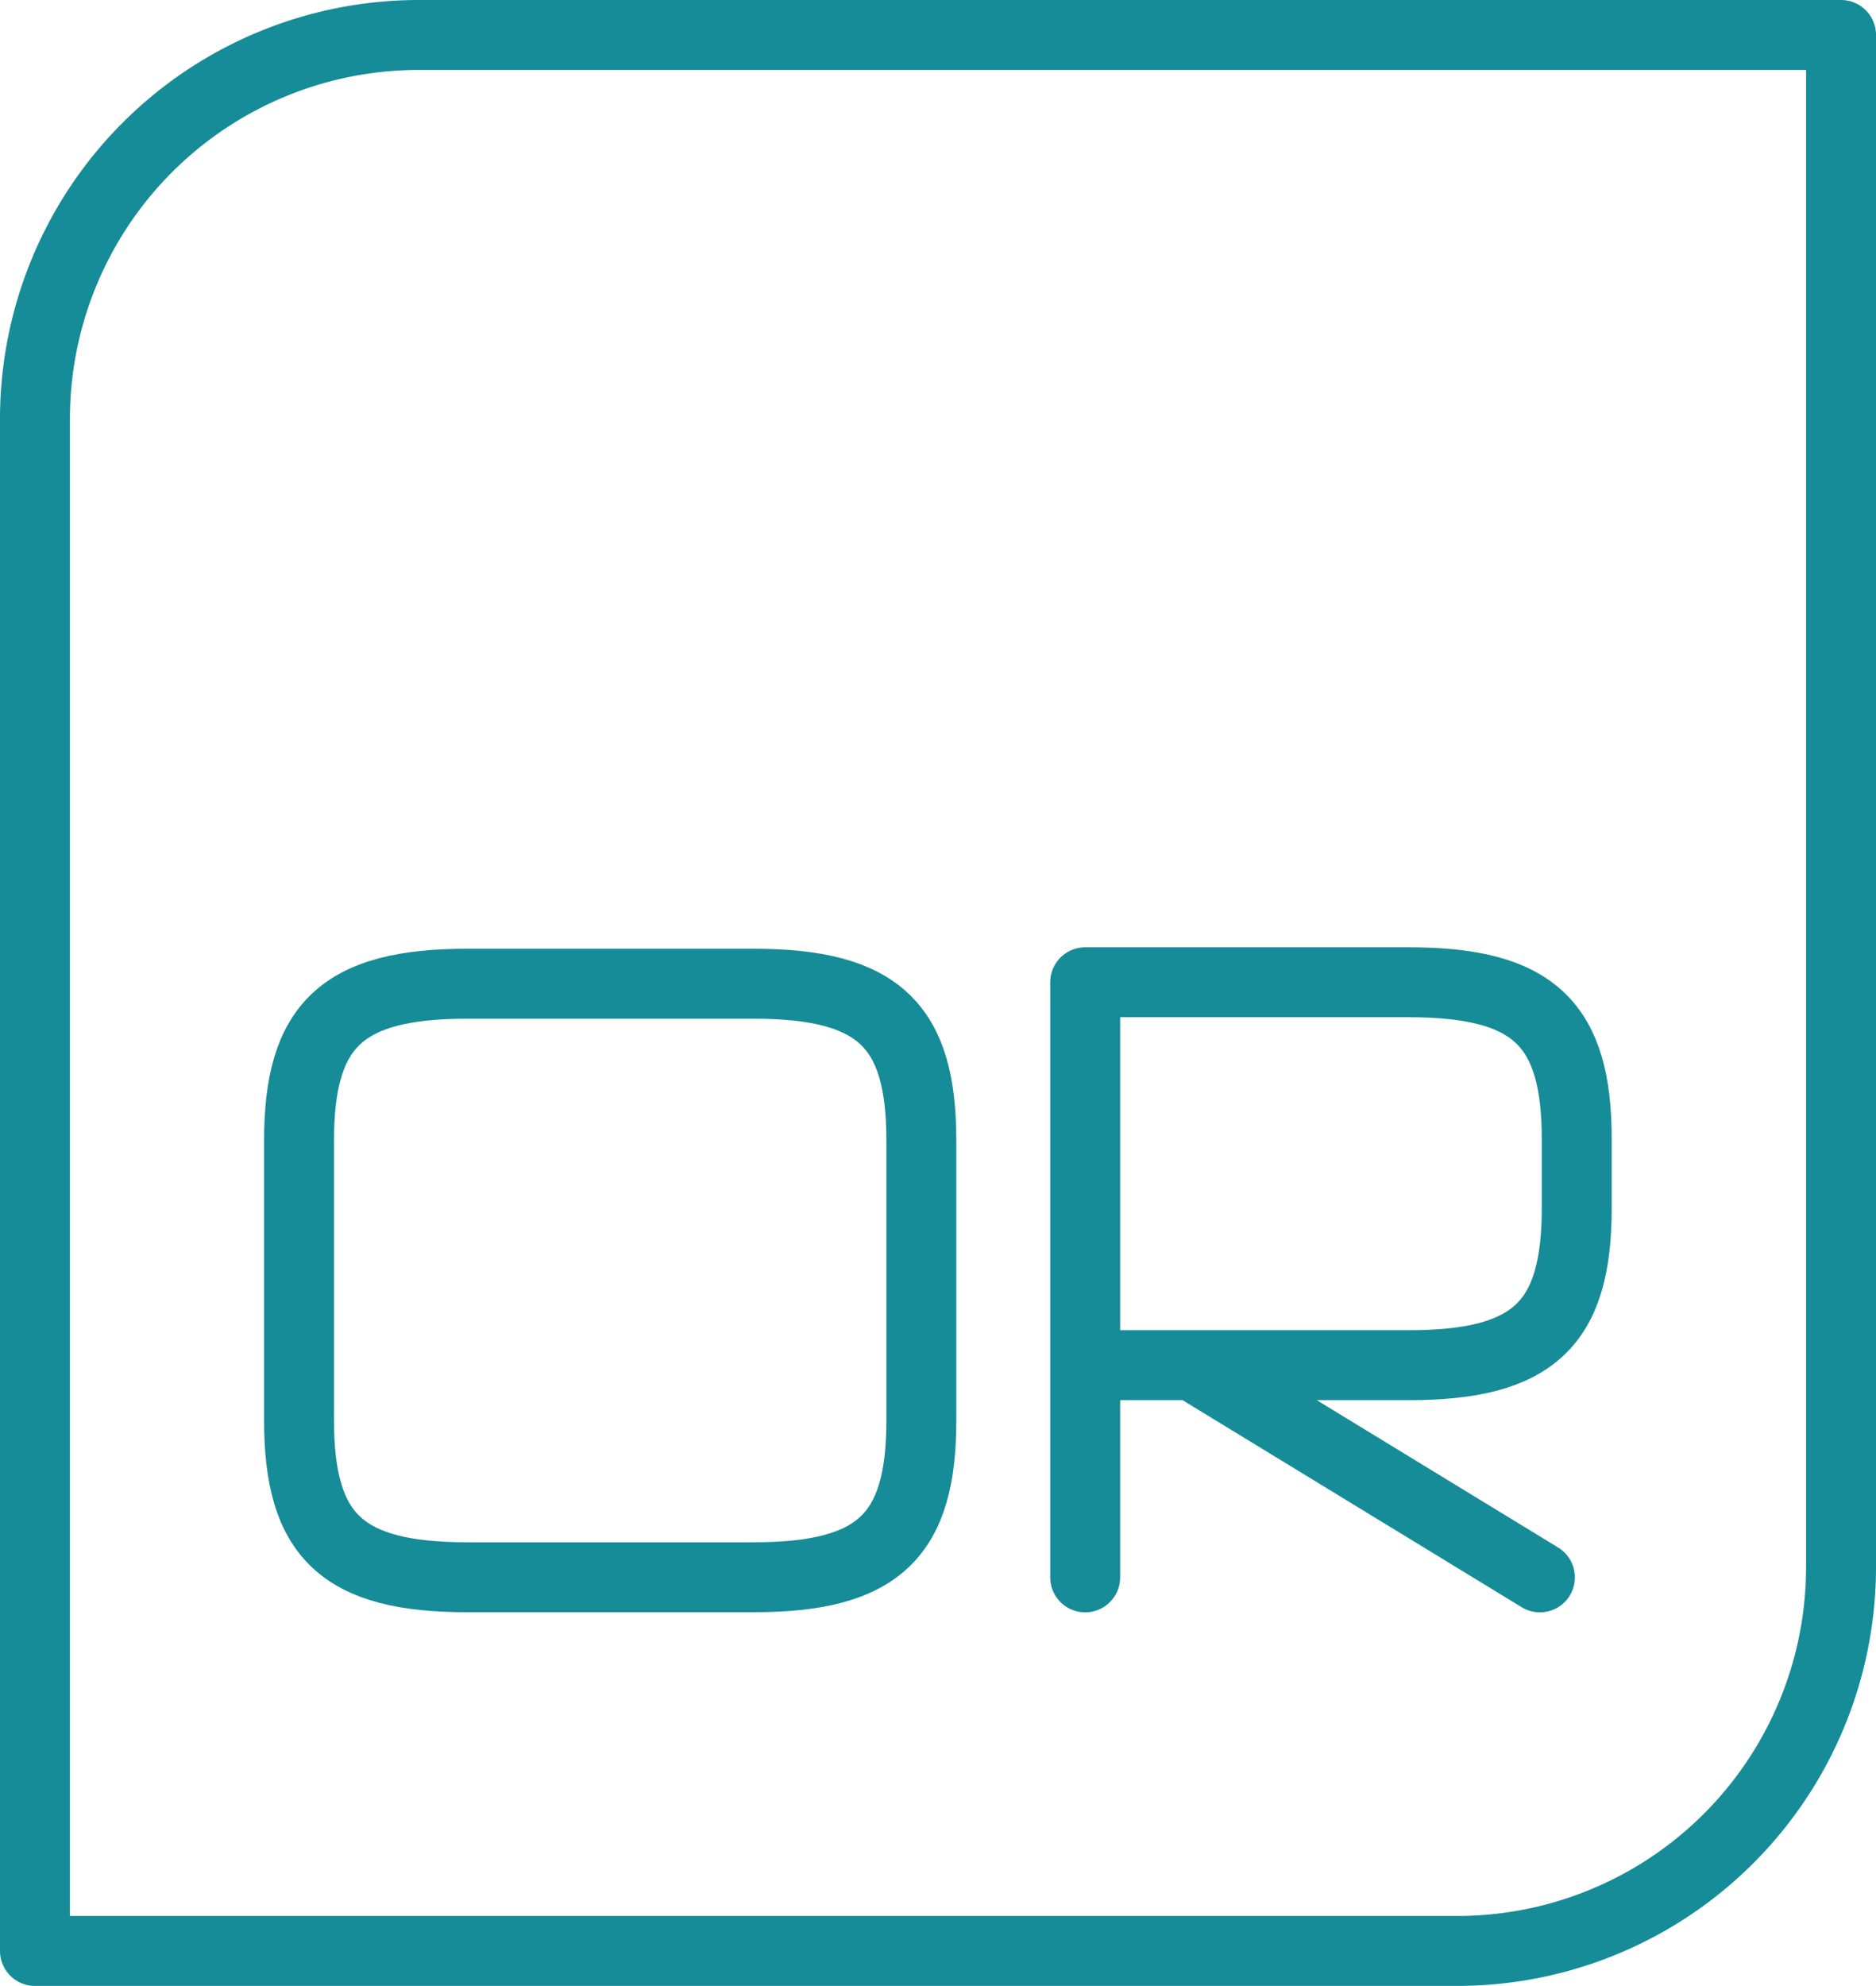
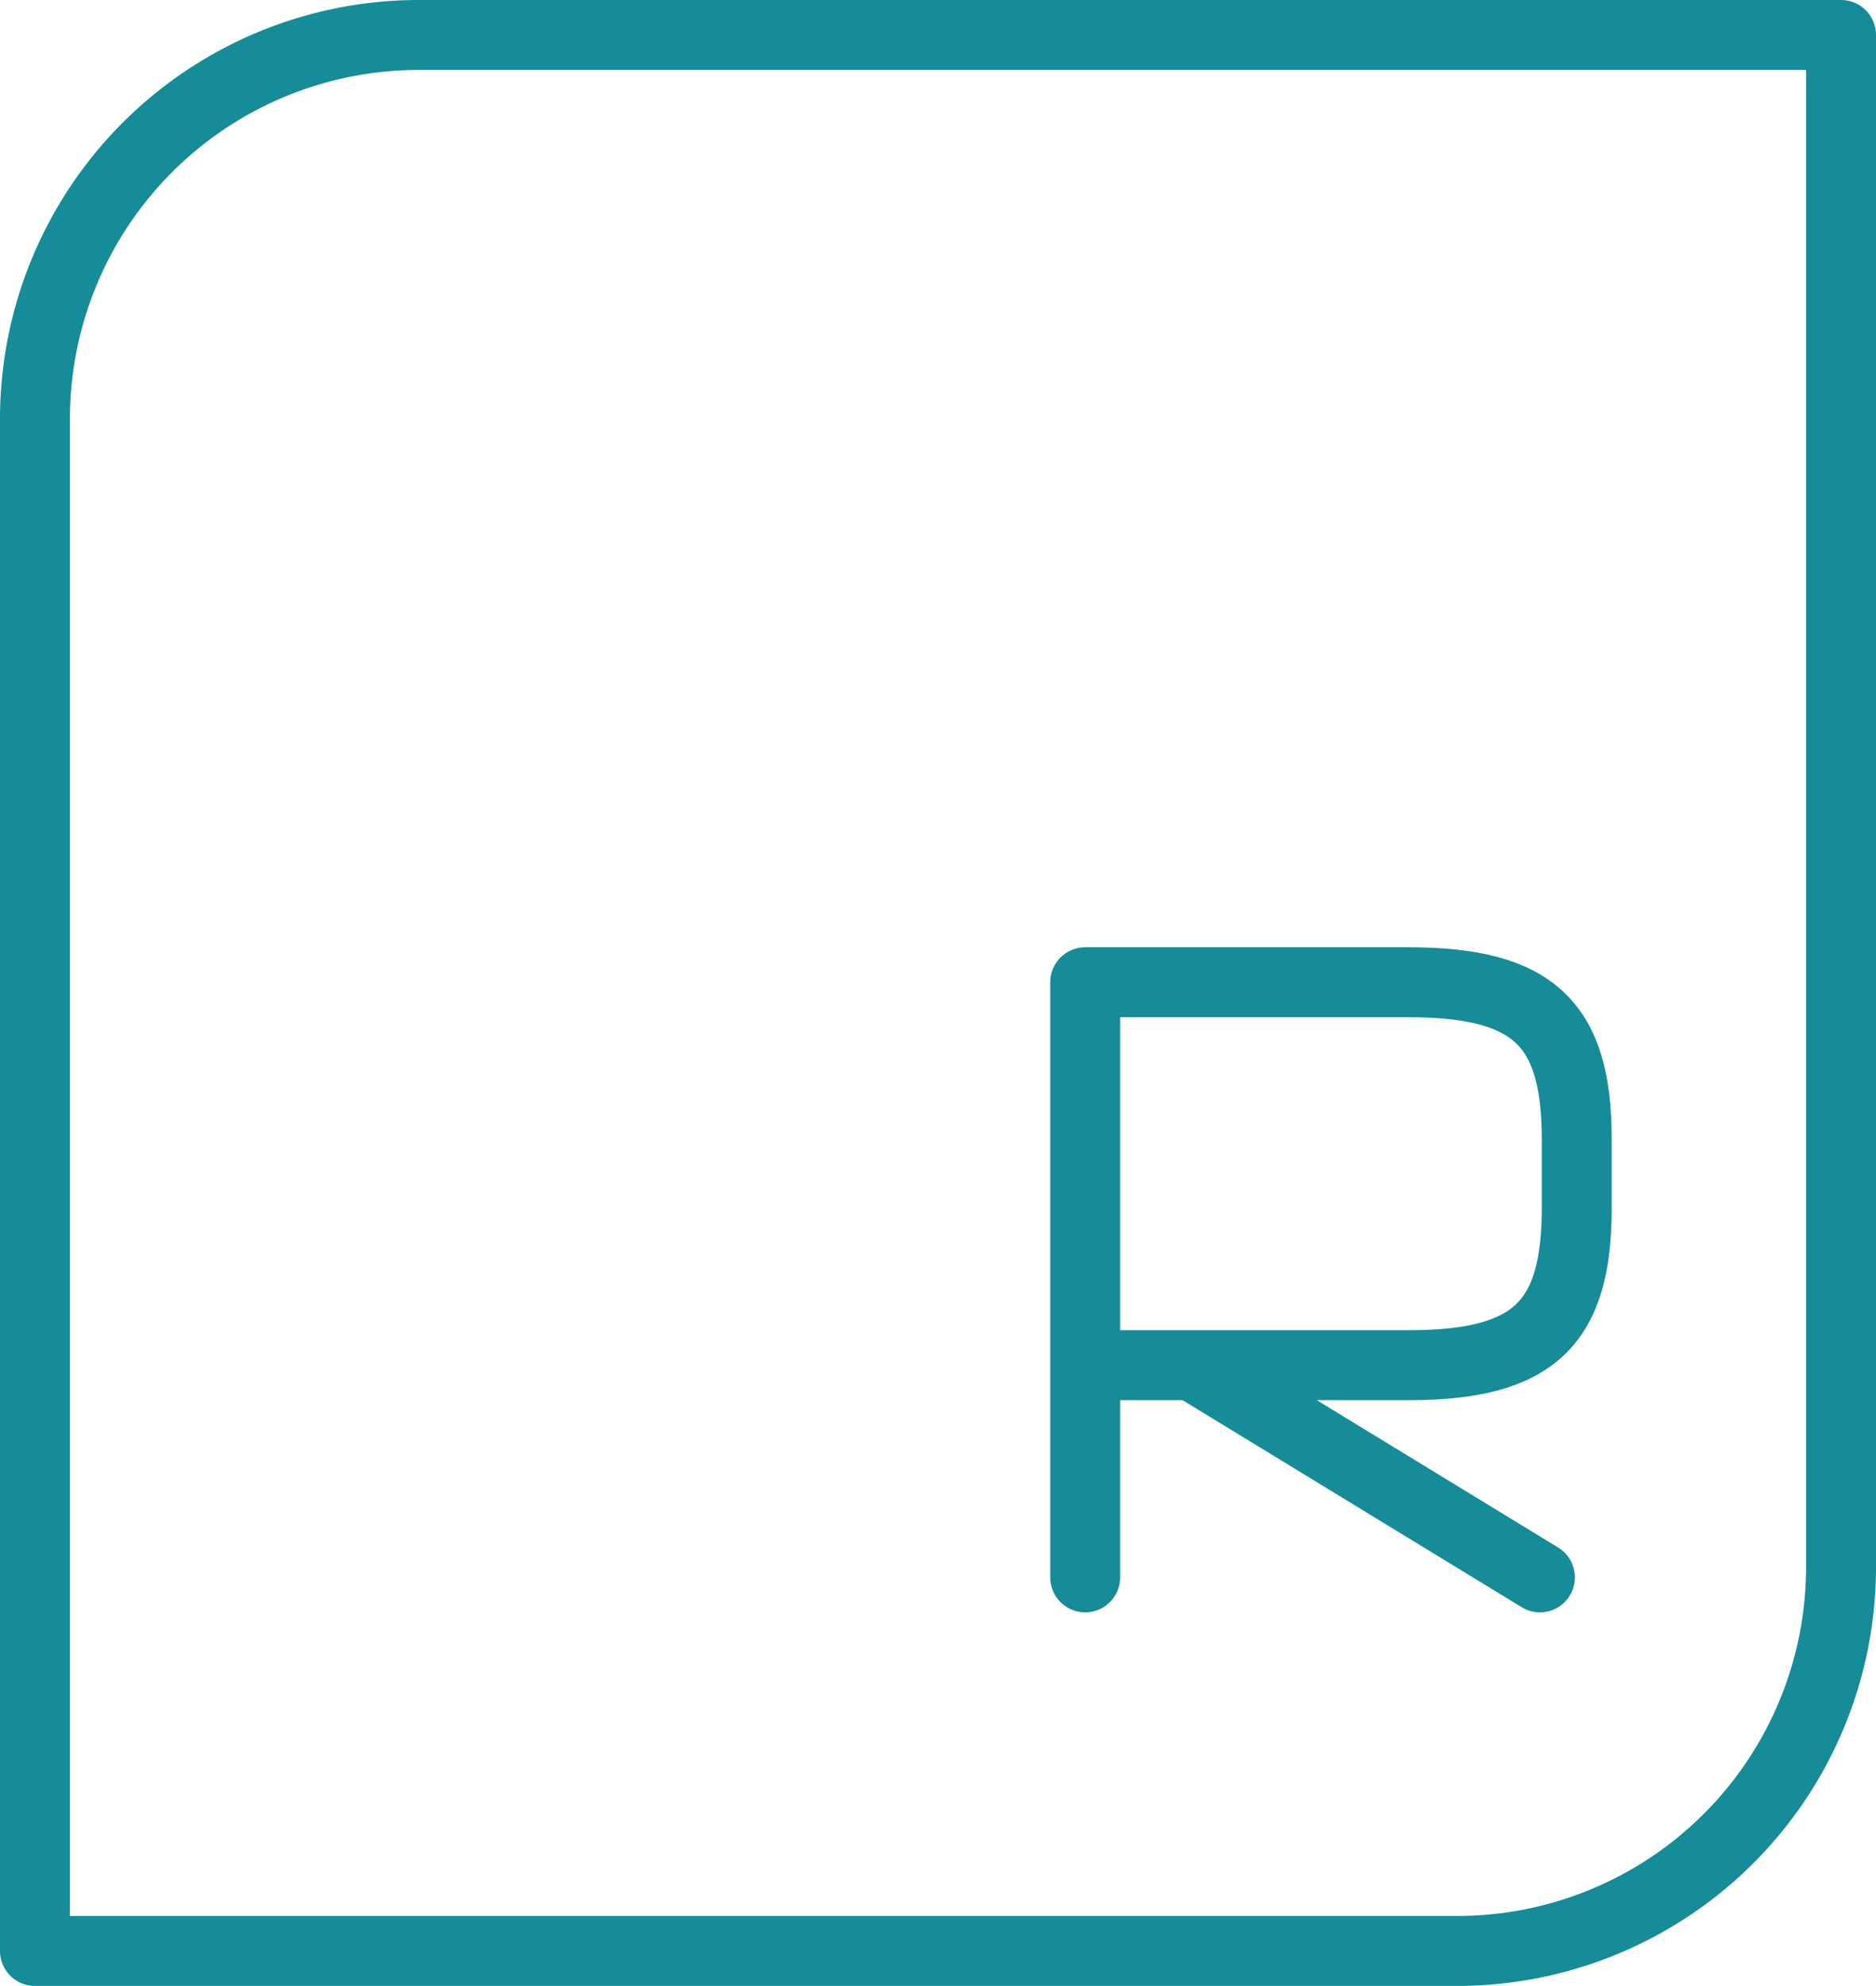
<svg xmlns="http://www.w3.org/2000/svg" width="53.655" height="56.786" viewBox="0 0 53.655 56.786">
  <g id="Best_Investor_yarışması" data-name="Best Investor yarışması" transform="translate(-855.5 -219.5)">
    <path id="Path_1484" data-name="Path 1484" d="M.5,55.286H41.177a10.978,10.978,0,0,0,10.978-10.98V.5H11.48A10.978,10.978,0,0,0,.5,11.48Z" transform="translate(856 220)" fill="none" stroke="#158c98" stroke-linecap="round" stroke-linejoin="round" stroke-width="2" />
-     <path id="Path_1485" data-name="Path 1485" d="M17.326,14.25H9.134c-3.595,0-4.806,1.205-4.806,4.485v8c0,3.283,1.211,4.487,4.806,4.487h8.192c3.595,0,4.8-1.2,4.8-4.487v-8C22.128,15.455,20.921,14.25,17.326,14.25Z" transform="translate(859.725 233.379)" fill="none" stroke="#158c98" stroke-linecap="round" stroke-linejoin="round" stroke-width="2" />
    <path id="Path_1486" data-name="Path 1486" d="M28.73,31.246l-9.94-6.067h6.193c3.6,0,4.8-1.209,4.8-4.5V18.722c0-3.285-1.207-4.493-4.8-4.493H15.724V31.246m.2-6.067h8.693" transform="translate(870.813 233.358)" fill="none" stroke="#158c98" stroke-linecap="round" stroke-linejoin="round" stroke-width="2" />
  </g>
</svg>